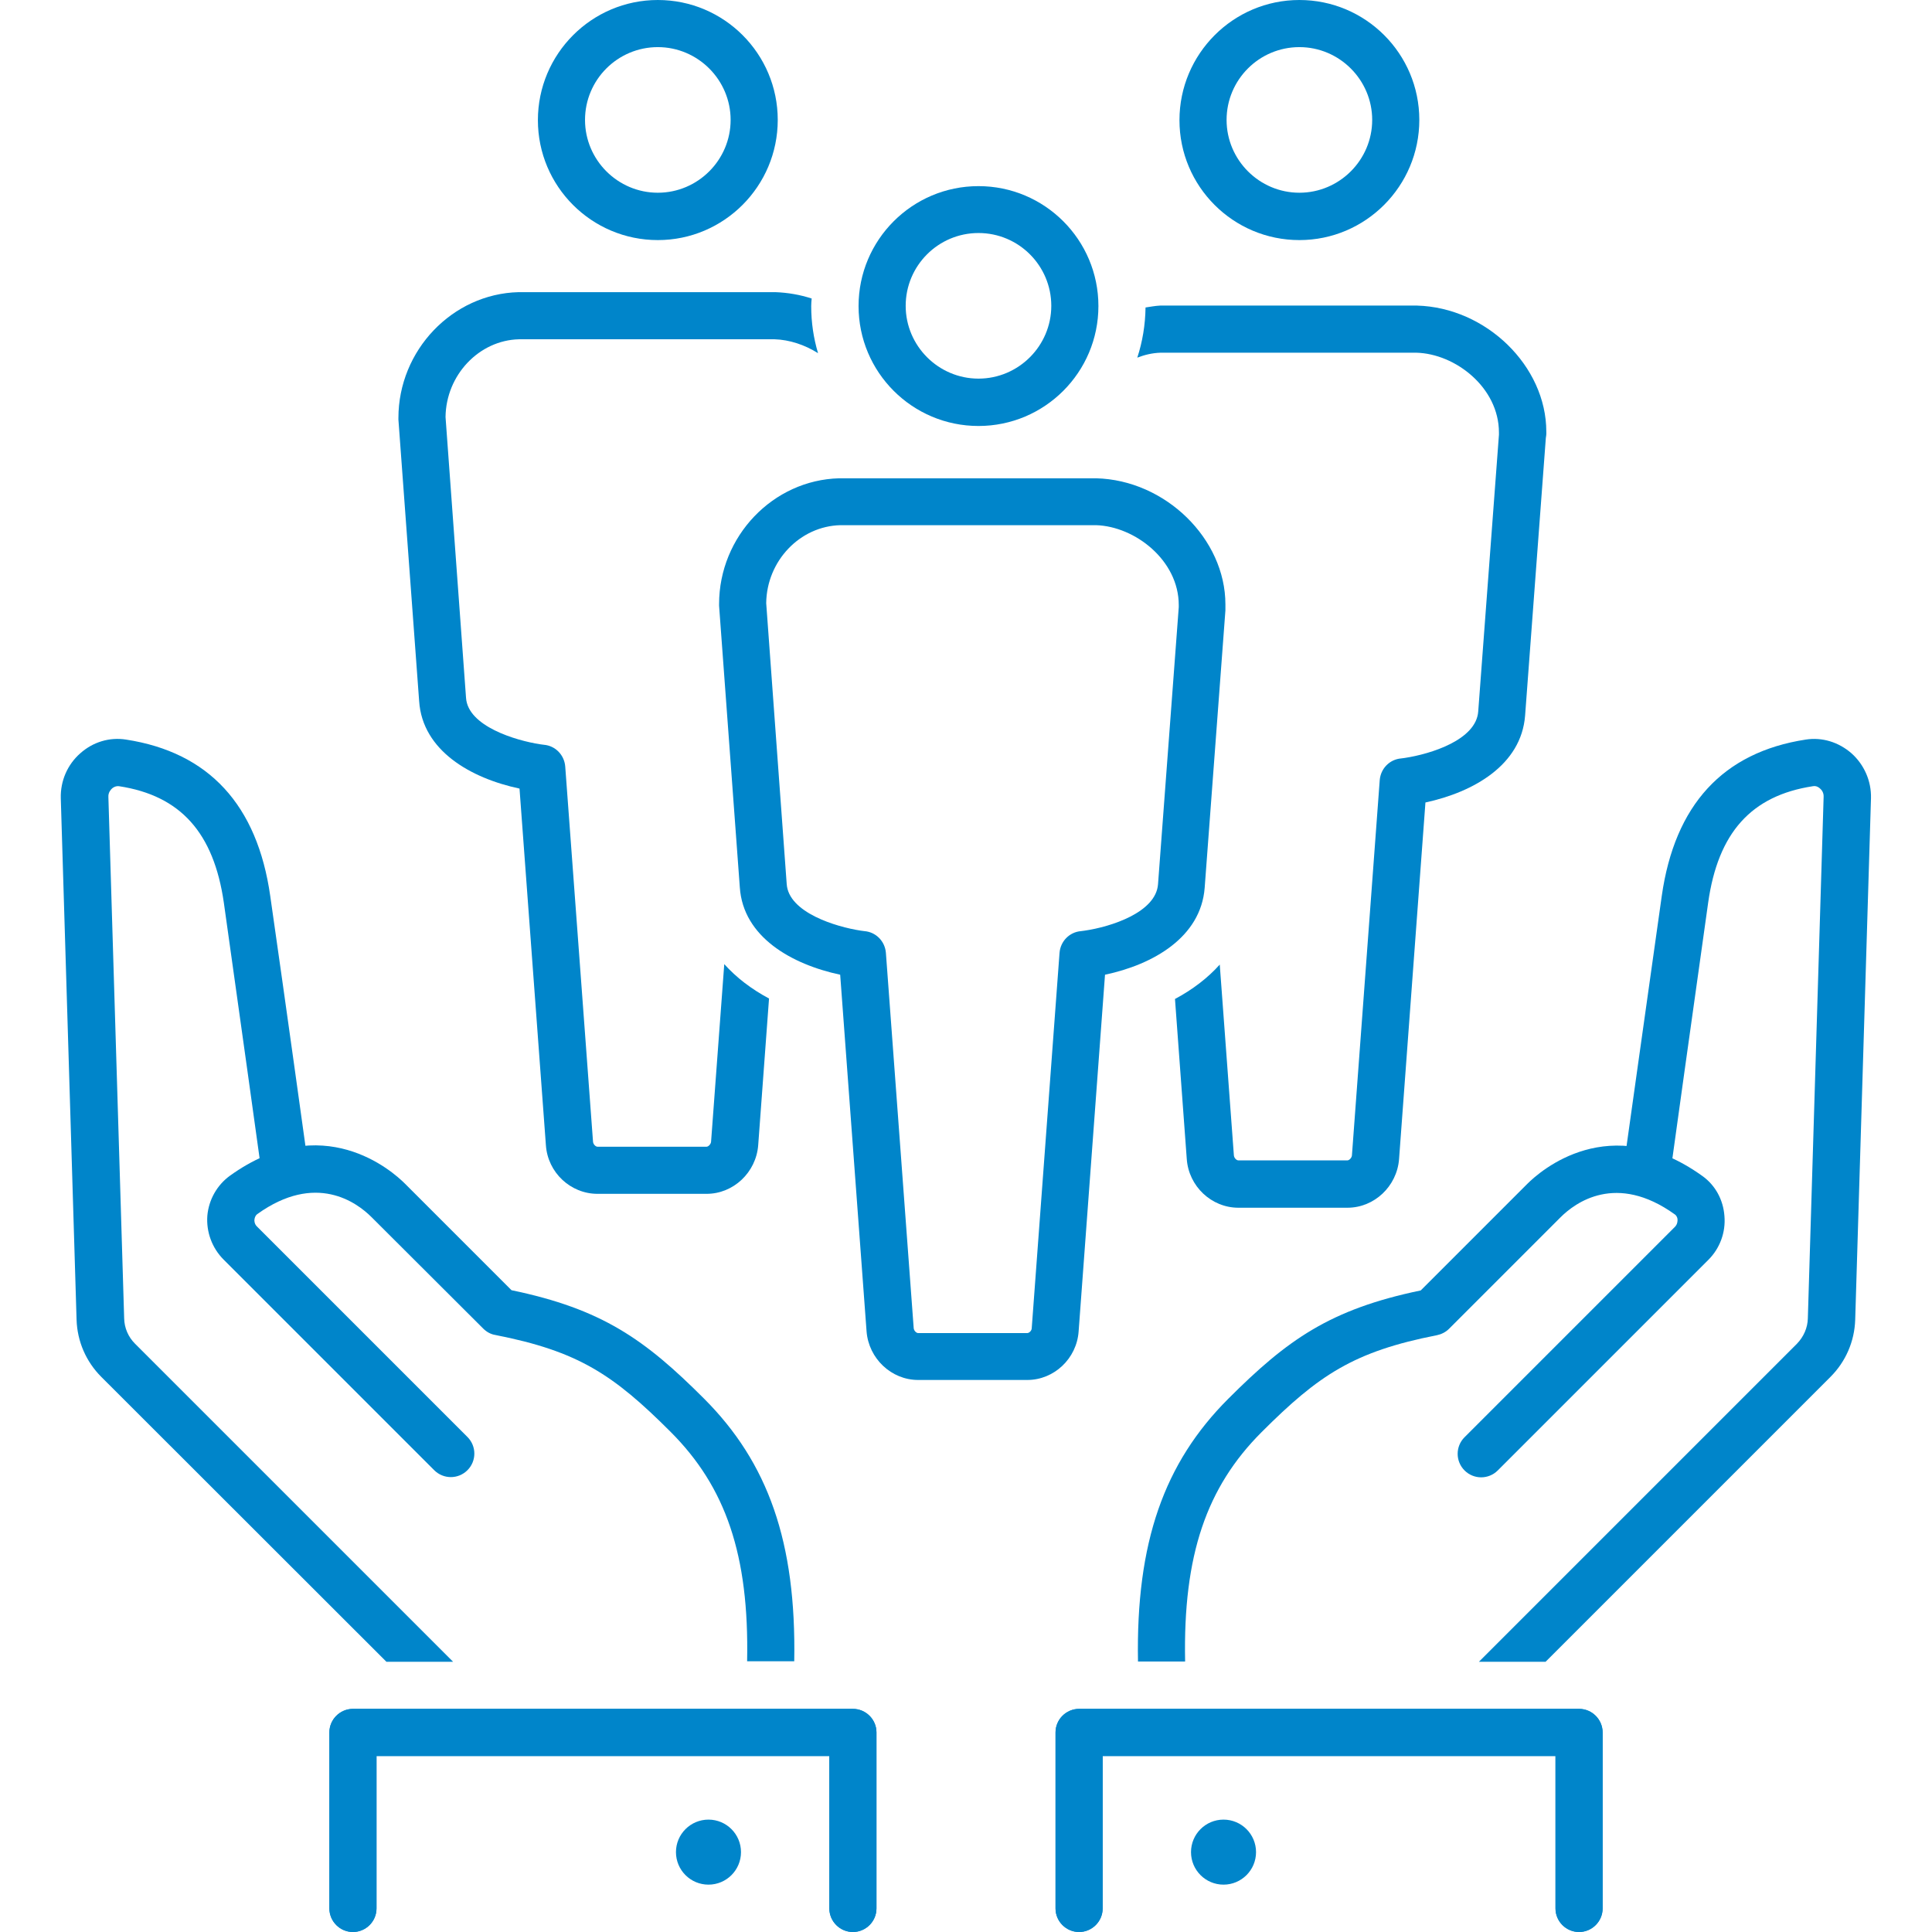
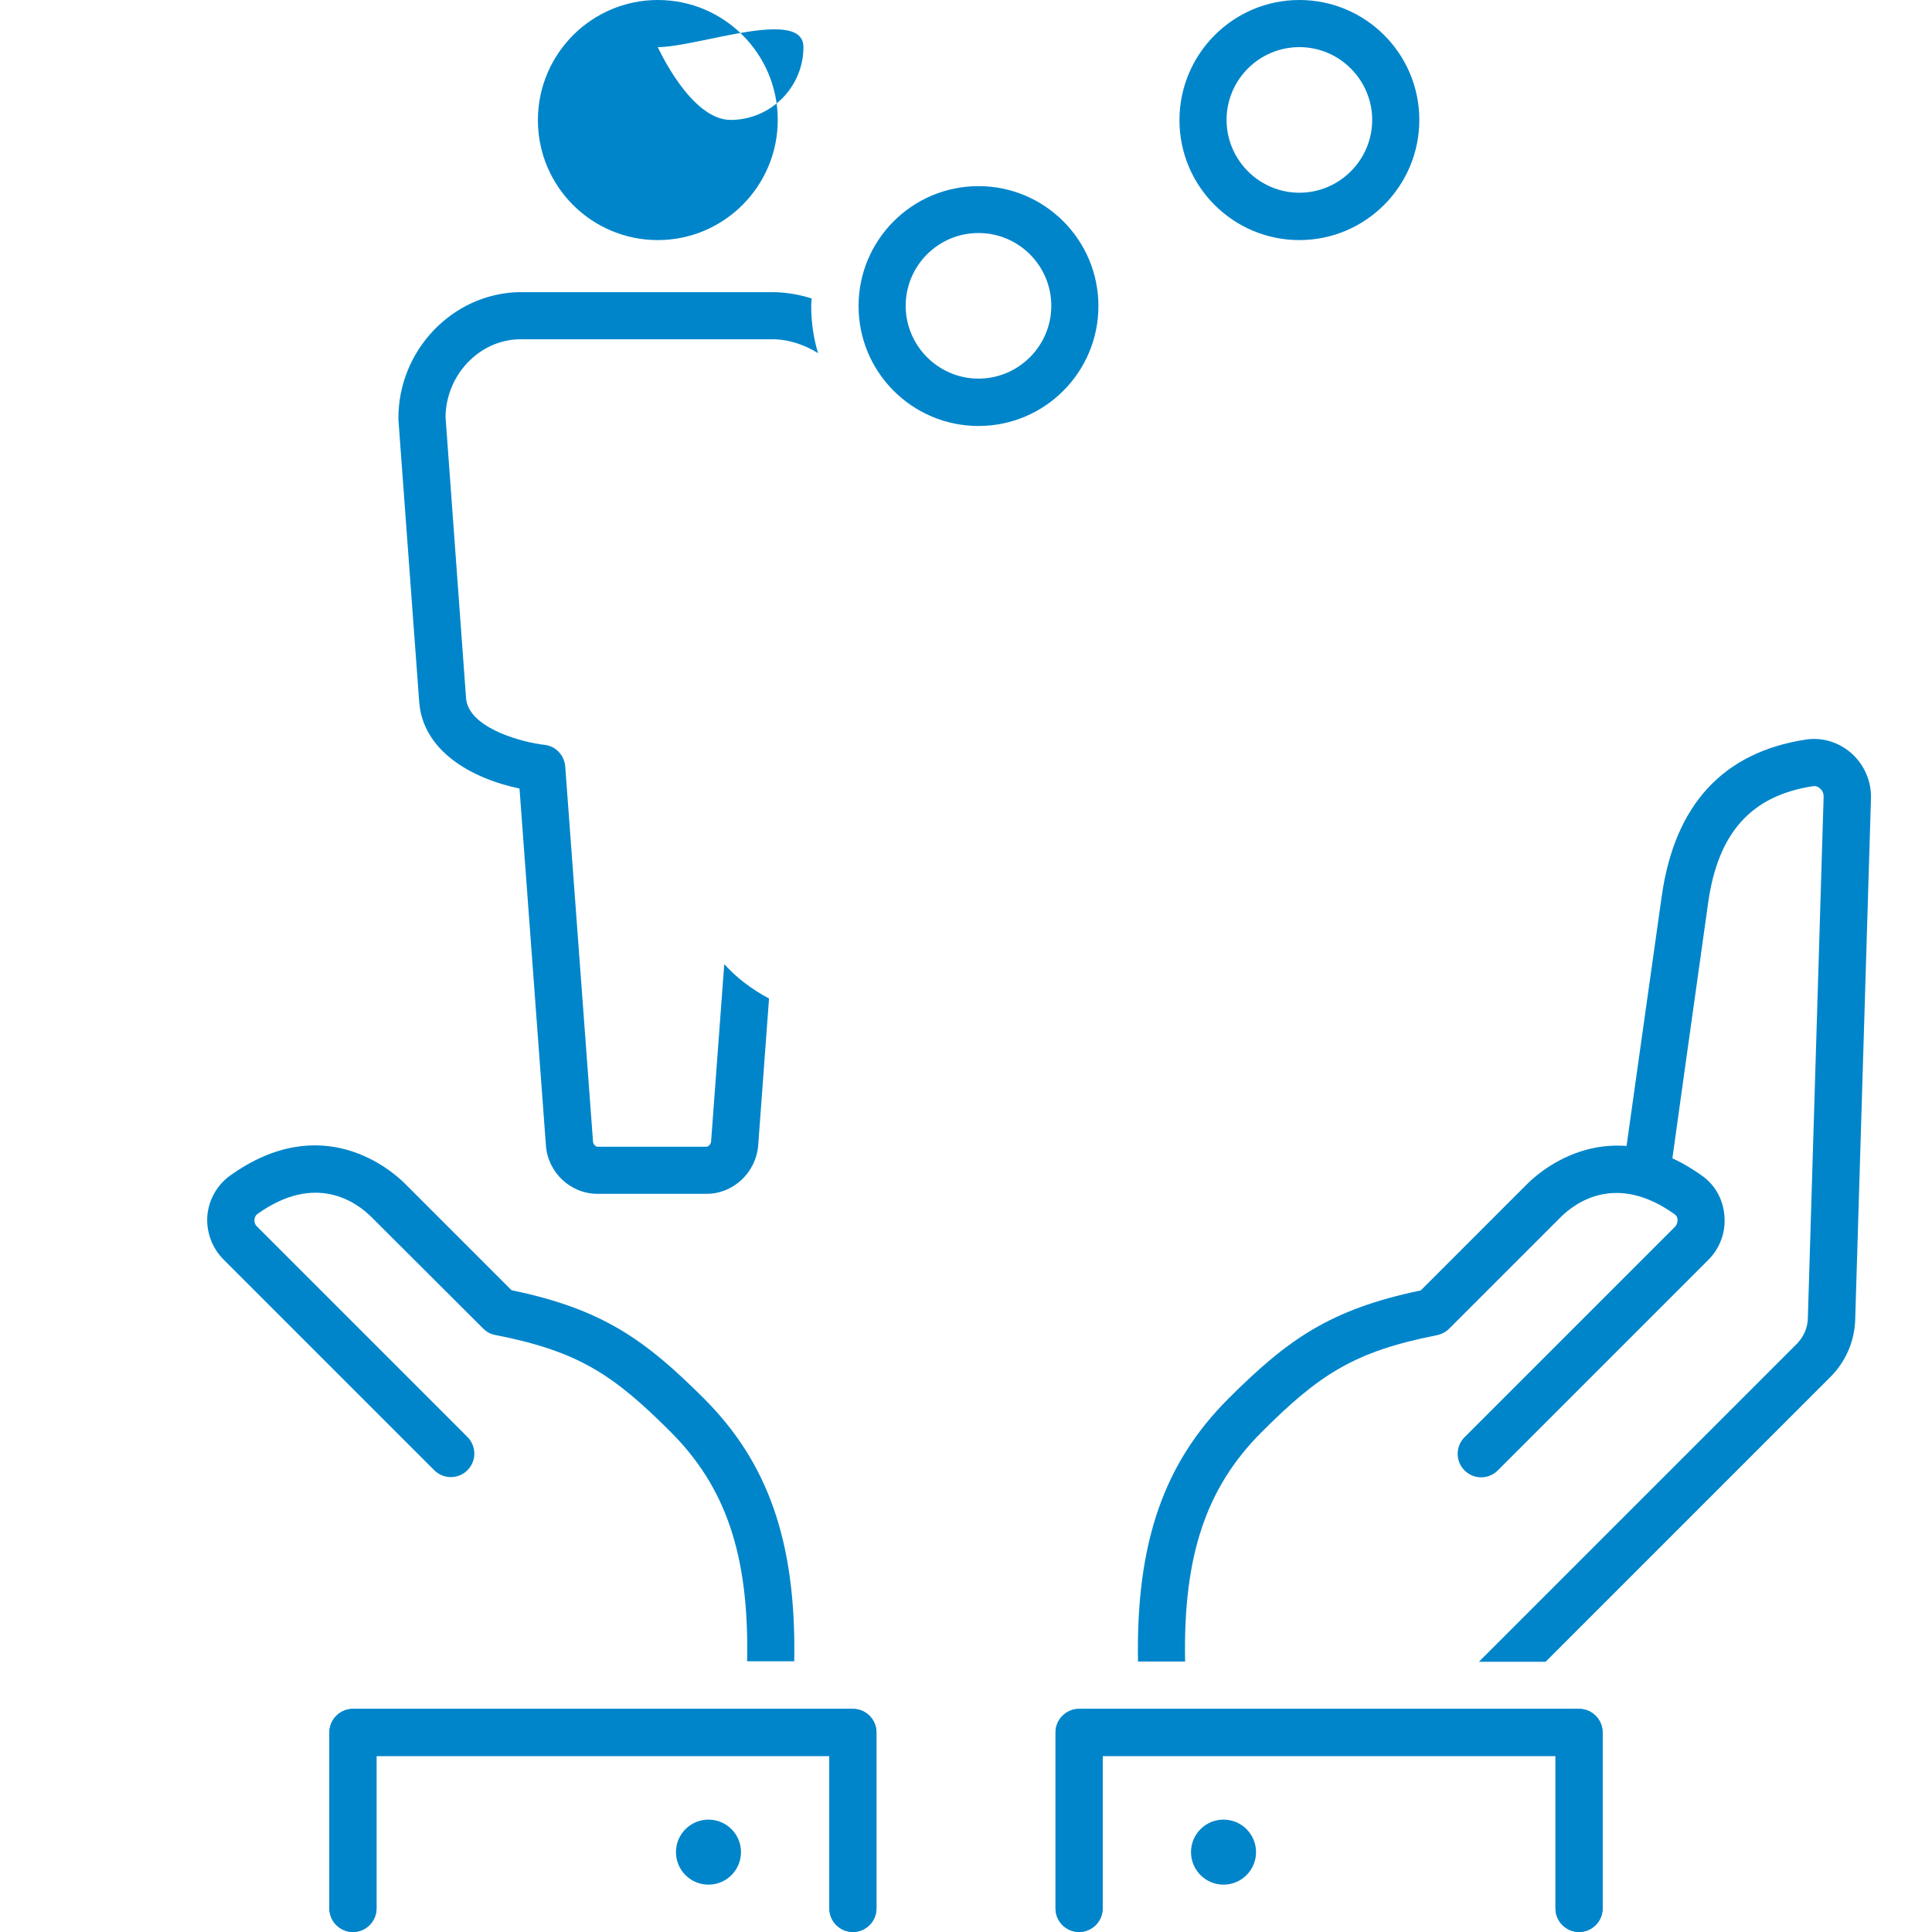
<svg xmlns="http://www.w3.org/2000/svg" version="1.1" id="slider_x5F_ico3" x="0px" y="0px" viewBox="0 0 82 82" style="enable-background:new 0 0 82 82;" xml:space="preserve">
  <g>
    <g>
      <g>
        <g>
          <g>
            <path style="fill:#0085CA;" d="M36.2,82c-0.55,0-1-0.45-1-1v-6.47H15.98V81c0,0.55-0.45,1-1,1s-1-0.45-1-1v-7.47       c0-0.55,0.45-1,1-1H36.2c0.55,0,1,0.45,1,1V81C37.2,81.55,36.75,82,36.2,82z" />
          </g>
          <g>
            <path style="fill:#0085CA;" d="M67.02,82c-0.55,0-1-0.45-1-1v-6.47H46.8V81c0,0.55-0.45,1-1,1s-1-0.45-1-1v-7.47       c0-0.55,0.45-1,1-1h21.22c0.55,0,1,0.45,1,1V81C68.02,81.55,67.57,82,67.02,82z" />
          </g>
          <path style="fill:#0085CA;" d="M19.84,62.4c0.39-0.39,0.39-1.02,0-1.41l-8.94-8.94c-0.1-0.1-0.11-0.24-0.1-0.29      c0.01-0.07,0.03-0.16,0.12-0.23c2.48-1.78,4.22-0.5,4.85,0.13l4.74,4.73c0.14,0.14,0.32,0.24,0.51,0.27      c3.52,0.69,5.01,1.68,7.44,4.11c2.34,2.34,3.34,5.22,3.25,9.74h2c0.09-5.06-1.11-8.43-3.83-11.15c-2.51-2.51-4.32-3.8-8.17-4.6      l-4.52-4.52c-0.55-0.55-3.5-3.16-7.43-0.34C9.21,50.3,8.86,50.92,8.8,51.6C8.75,52.29,9,52.97,9.49,53.46l8.94,8.94      C18.82,62.79,19.45,62.79,19.84,62.4z" />
-           <path style="fill:#0085CA;" d="M19.23,70.53l-13.5-13.5c-0.29-0.29-0.45-0.67-0.46-1.07L4.6,33.82      c-0.01-0.19,0.11-0.31,0.15-0.35c0.05-0.05,0.17-0.12,0.31-0.1c2.6,0.4,4.01,1.97,4.44,4.94c0.63,4.45,1.54,11.01,1.54,11.01      l1.98-0.28c0,0-0.91-6.56-1.55-11.01c-0.55-3.87-2.61-6.1-6.12-6.64c-0.7-0.11-1.4,0.1-1.94,0.58      c-0.55,0.48-0.85,1.18-0.83,1.91l0.67,22.14c0.03,0.91,0.4,1.77,1.05,2.42L16.4,70.53H19.23z" />
          <path style="fill:#0085CA;" d="M36.2,82c-0.55,0-1-0.45-1-1v-6.47H15.98V81c0,0.55-0.45,1-1,1s-1-0.45-1-1v-7.47      c0-0.55,0.45-1,1-1H36.2c0.55,0,1,0.45,1,1V81C37.2,81.55,36.75,82,36.2,82z" />
        </g>
        <circle style="fill:#0085CA;" cx="30.07" cy="78.61" r="1.38" />
      </g>
      <g>
        <g>
          <path style="fill:#0085CA;" d="M78.58,31.97c-0.54-0.47-1.24-0.69-1.94-0.58c-3.51,0.54-5.56,2.77-6.11,6.64      c-0.63,4.45-1.55,11.01-1.55,11.01l1.98,0.28c0,0,0.91-6.56,1.54-11.01c0.42-2.97,1.83-4.54,4.44-4.94      c0.15-0.03,0.26,0.05,0.31,0.1c0.05,0.04,0.16,0.16,0.15,0.35l-0.67,22.14c-0.01,0.4-0.18,0.78-0.46,1.07l-13.5,13.5h2.83      l12.09-12.09c0.65-0.65,1.02-1.51,1.05-2.42l0.67-22.14C79.43,33.15,79.12,32.45,78.58,31.97z" />
          <path style="fill:#0085CA;" d="M72.25,49.91c-3.93-2.82-6.88-0.21-7.43,0.34l-4.52,4.52c-3.85,0.8-5.66,2.09-8.17,4.6      c-2.72,2.72-3.92,6.09-3.83,11.15h2c-0.09-4.52,0.91-7.4,3.25-9.74c2.43-2.43,3.92-3.42,7.44-4.11      c0.19-0.04,0.37-0.13,0.51-0.27l4.73-4.73c0.63-0.63,2.37-1.91,4.85-0.13c0.09,0.06,0.12,0.16,0.12,0.23c0,0.05,0,0.18-0.1,0.29      l-8.94,8.94c-0.39,0.39-0.39,1.02,0,1.41s1.02,0.39,1.41,0l8.94-8.94c0.49-0.49,0.74-1.17,0.68-1.86      C73.14,50.92,72.8,50.3,72.25,49.91z" />
          <path style="fill:#0085CA;" d="M67.02,82c-0.55,0-1-0.45-1-1v-6.47H46.8V81c0,0.55-0.45,1-1,1s-1-0.45-1-1v-7.47      c0-0.55,0.45-1,1-1h21.22c0.55,0,1,0.45,1,1V81C68.02,81.55,67.57,82,67.02,82z" />
        </g>
        <circle style="fill:#0085CA;" cx="51.93" cy="78.61" r="1.38" />
      </g>
    </g>
    <g>
      <g>
        <g>
-           <path style="fill:#0085CA;" d="M27.92,10.19c-2.81,0-5.09-2.28-5.09-5.09S25.11,0,27.92,0c2.81,0,5.09,2.28,5.09,5.09      S30.73,10.19,27.92,10.19z M27.92,2c-1.71,0-3.09,1.39-3.09,3.09s1.39,3.09,3.09,3.09s3.09-1.39,3.09-3.09S29.62,2,27.92,2z" />
+           <path style="fill:#0085CA;" d="M27.92,10.19c-2.81,0-5.09-2.28-5.09-5.09S25.11,0,27.92,0c2.81,0,5.09,2.28,5.09,5.09      S30.73,10.19,27.92,10.19z M27.92,2s1.39,3.09,3.09,3.09s3.09-1.39,3.09-3.09S29.62,2,27.92,2z" />
        </g>
      </g>
      <g>
        <g>
          <path style="fill:#0085CA;" d="M55.15,10.19c-2.81,0-5.09-2.28-5.09-5.09S52.34,0,55.15,0c2.81,0,5.09,2.28,5.09,5.09      S57.96,10.19,55.15,10.19z M55.15,2c-1.71,0-3.09,1.39-3.09,3.09s1.39,3.09,3.09,3.09s3.09-1.39,3.09-3.09S56.85,2,55.15,2z" />
        </g>
      </g>
    </g>
    <g>
      <g>
        <g>
          <path style="fill:#0085CA;" d="M22.03,14.4l10.85,0c0.62,0.02,1.27,0.23,1.84,0.59c-0.19-0.64-0.29-1.3-0.29-2      c0-0.11,0.01-0.21,0.02-0.32c-0.49-0.16-1.01-0.25-1.54-0.27l-10.9,0c-2.81,0.07-5.1,2.47-5.1,5.34c0,0.02,0,0.05,0,0.07      l0.88,11.95c0.14,2.1,2.19,3.27,4.26,3.71l1.12,15.14c0.08,1.16,1.05,2.06,2.19,2.06h4.63c1.14,0,2.1-0.91,2.19-2.06l0.46-6.23      c-0.75-0.4-1.39-0.89-1.9-1.46l-0.56,7.54c-0.01,0.11-0.12,0.21-0.19,0.21h-4.63c-0.08,0-0.18-0.1-0.19-0.21l-1.18-15.93      c-0.04-0.49-0.42-0.88-0.91-0.92l-0.15-0.02c-1.05-0.16-3.07-0.77-3.15-1.97l-0.87-11.92C18.93,15.92,20.33,14.44,22.03,14.4z" />
        </g>
-         <path style="fill:#0085CA;" d="M65.63,18.32c0-2.78-2.55-5.27-5.49-5.35l-10.9,0c-0.21,0.01-0.41,0.05-0.62,0.08     c-0.01,0.74-0.13,1.46-0.35,2.13c0.31-0.12,0.64-0.2,0.99-0.21l10.85,0c1.66,0.04,3.51,1.48,3.51,3.39c0,0.02,0,0.06,0,0.09     l-0.88,11.75c-0.09,1.2-2,1.8-3.12,1.97l-0.15,0.02c-0.49,0.04-0.87,0.43-0.91,0.92l-1.18,15.93c-0.01,0.11-0.12,0.21-0.19,0.21     h-4.63c-0.08,0-0.18-0.1-0.19-0.21l-0.6-8.1c-0.51,0.57-1.15,1.06-1.9,1.46l0.5,6.79c0.08,1.16,1.05,2.07,2.19,2.07h4.63     c1.14,0,2.1-0.91,2.19-2.06l1.12-15.14c2.04-0.44,4.07-1.59,4.23-3.69l0.88-11.78C65.64,18.43,65.63,18.34,65.63,18.32z" />
      </g>
    </g>
    <g>
      <g>
        <g>
          <g>
-             <path style="fill:#0085CA;" d="M43.6,58.57h-4.63c-1.14,0-2.1-0.91-2.19-2.06l-1.12-15.14c-2.06-0.44-4.12-1.6-4.26-3.71       l-0.88-11.95c0-0.02,0-0.05,0-0.07c0-2.88,2.29-5.27,5.1-5.34l10.9,0c2.94,0.07,5.49,2.57,5.49,5.35c0,0.02,0,0.11,0,0.26       l-0.88,11.77c-0.16,2.1-2.19,3.26-4.23,3.69l-1.12,15.14C45.7,57.66,44.74,58.57,43.6,58.57z M32.52,25.6l0.87,11.92       c0.08,1.21,2.09,1.82,3.15,1.98l0.15,0.02c0.49,0.04,0.87,0.43,0.91,0.92l1.18,15.93c0.01,0.11,0.11,0.21,0.19,0.21h4.63       c0.08,0,0.19-0.1,0.19-0.21l1.18-15.93c0.04-0.49,0.42-0.88,0.91-0.92l0.15-0.02c1.11-0.16,3.03-0.77,3.12-1.97l0.88-11.76       c0-0.03,0-0.07,0-0.09c0-1.9-1.86-3.34-3.51-3.39l-10.85,0C33.95,22.33,32.54,23.81,32.52,25.6z" />
-           </g>
+             </g>
        </g>
        <g>
          <g>
            <path style="fill:#0085CA;" d="M41.53,18.08c-2.81,0-5.09-2.28-5.09-5.09s2.28-5.09,5.09-5.09s5.09,2.28,5.09,5.09       S44.34,18.08,41.53,18.08z M41.53,9.89c-1.71,0-3.09,1.39-3.09,3.09s1.39,3.09,3.09,3.09s3.09-1.39,3.09-3.09       S43.24,9.89,41.53,9.89z" />
          </g>
        </g>
      </g>
    </g>
  </g>
</svg>